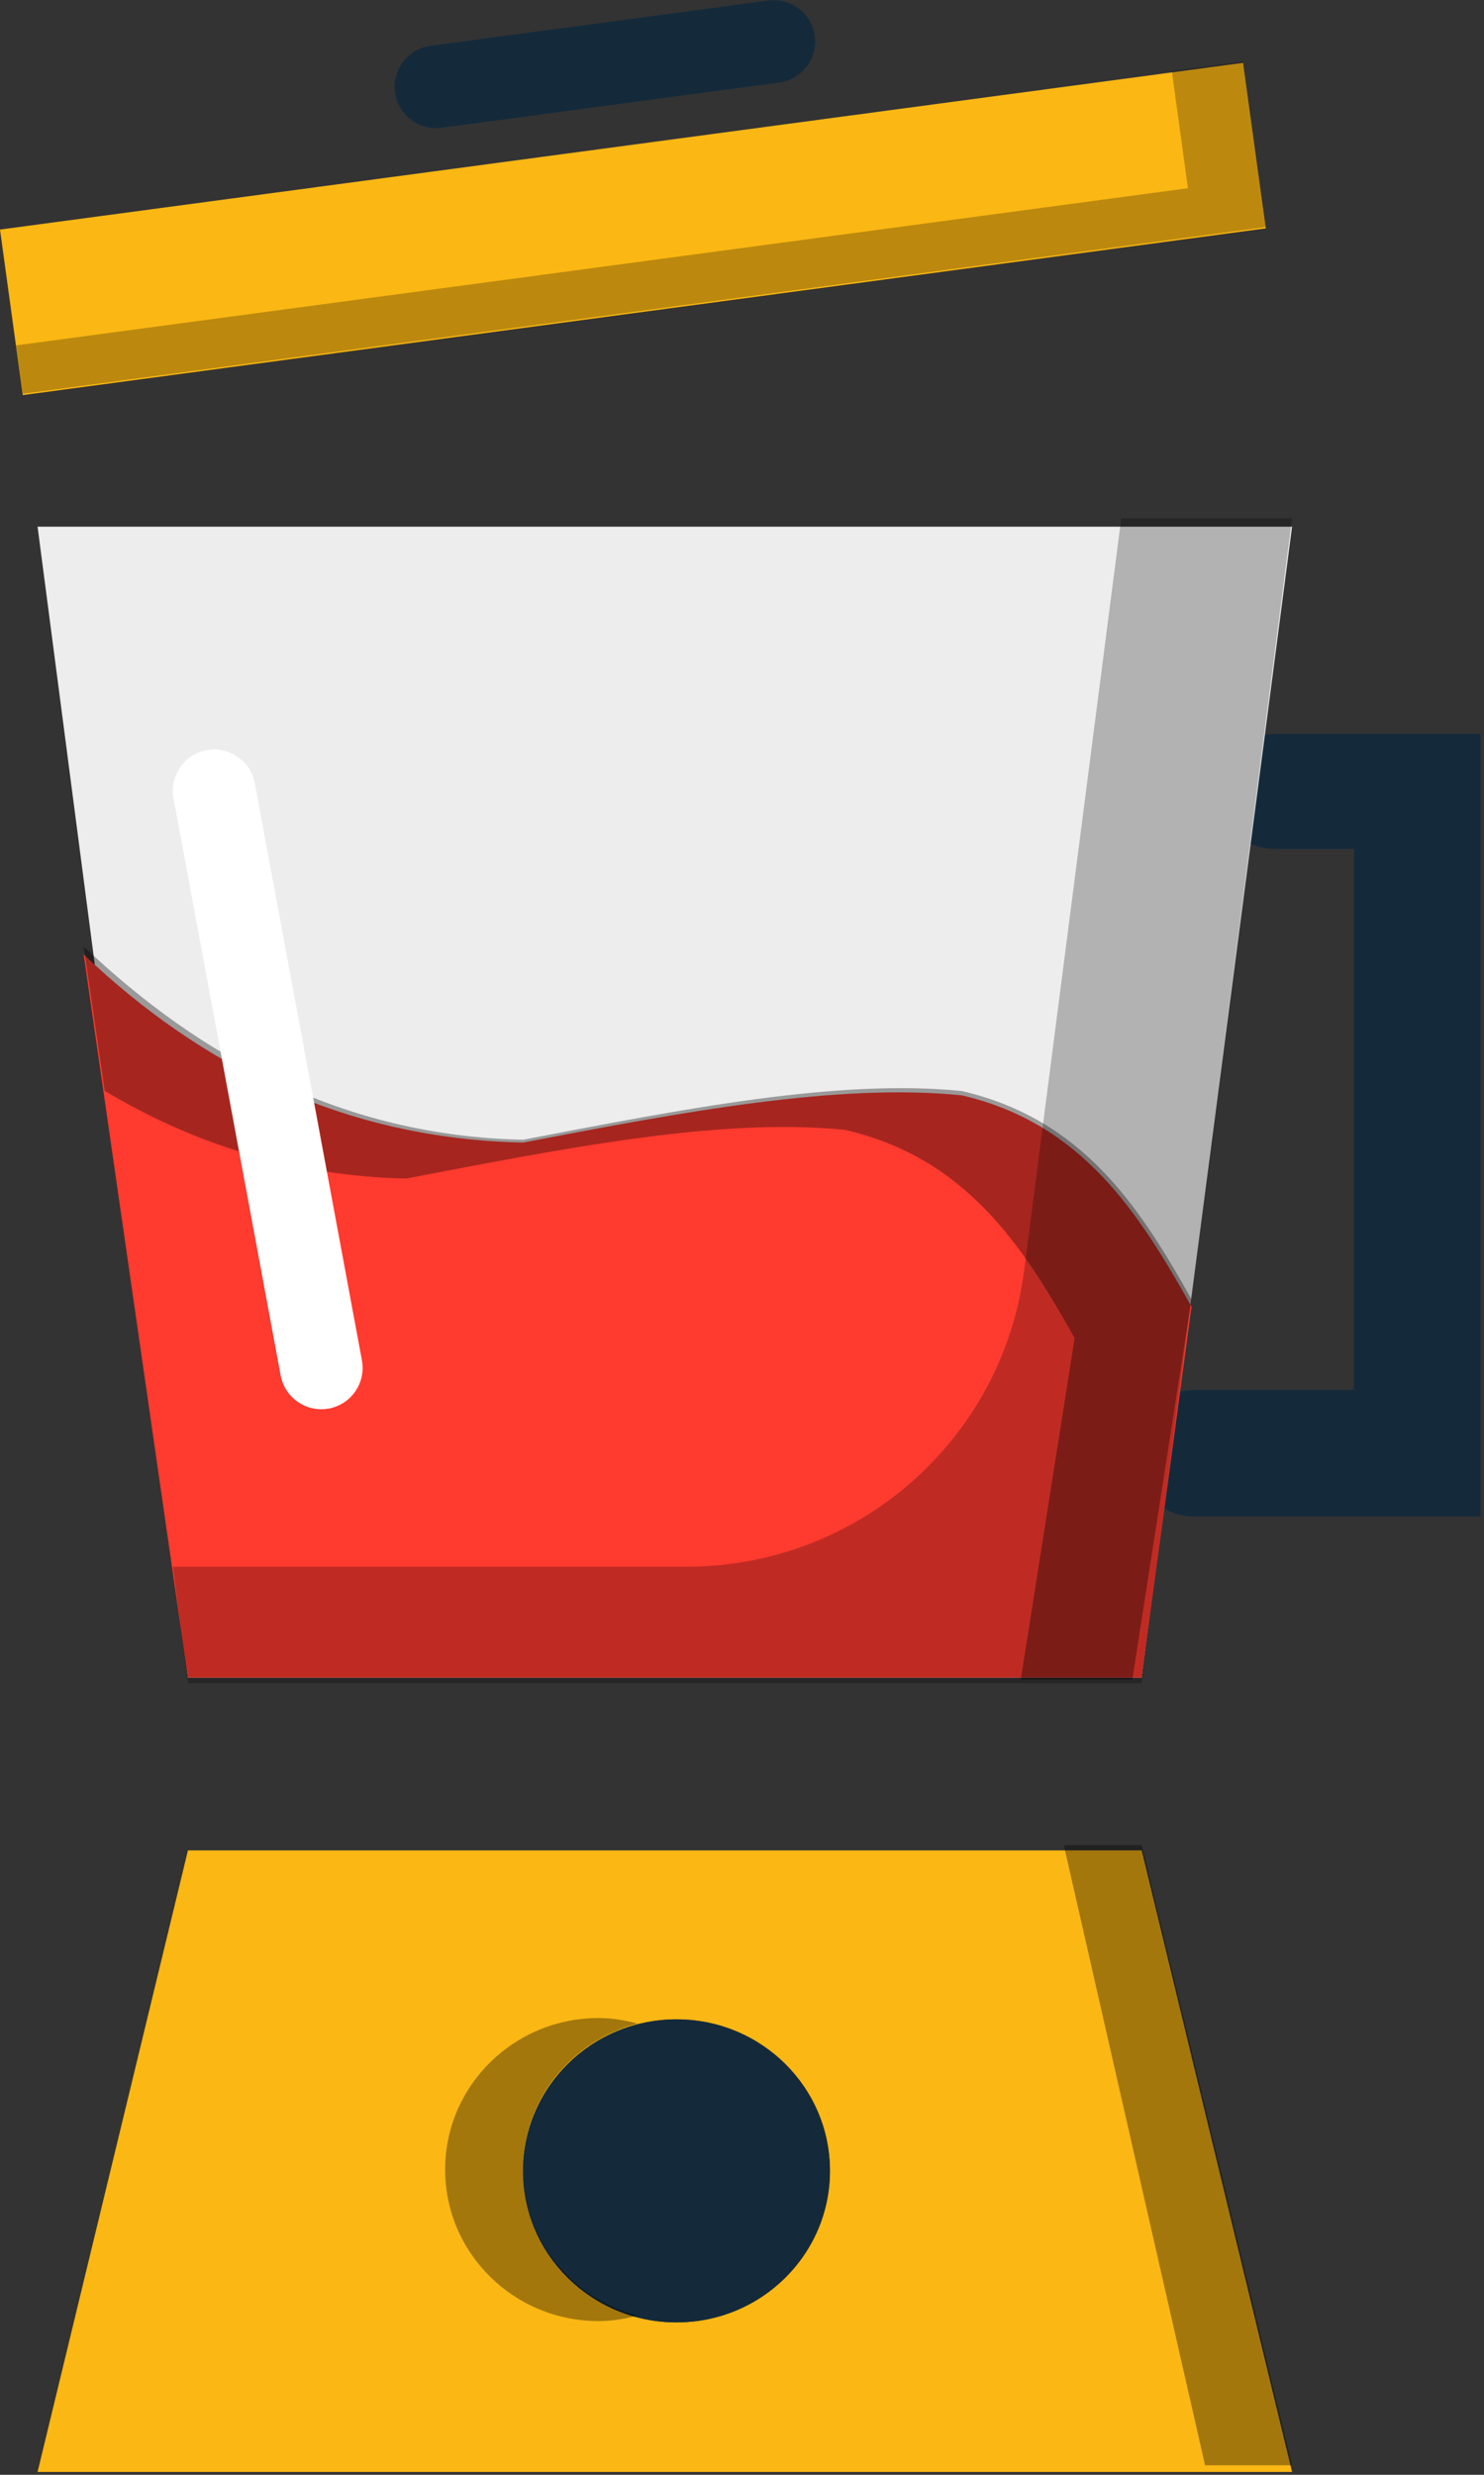
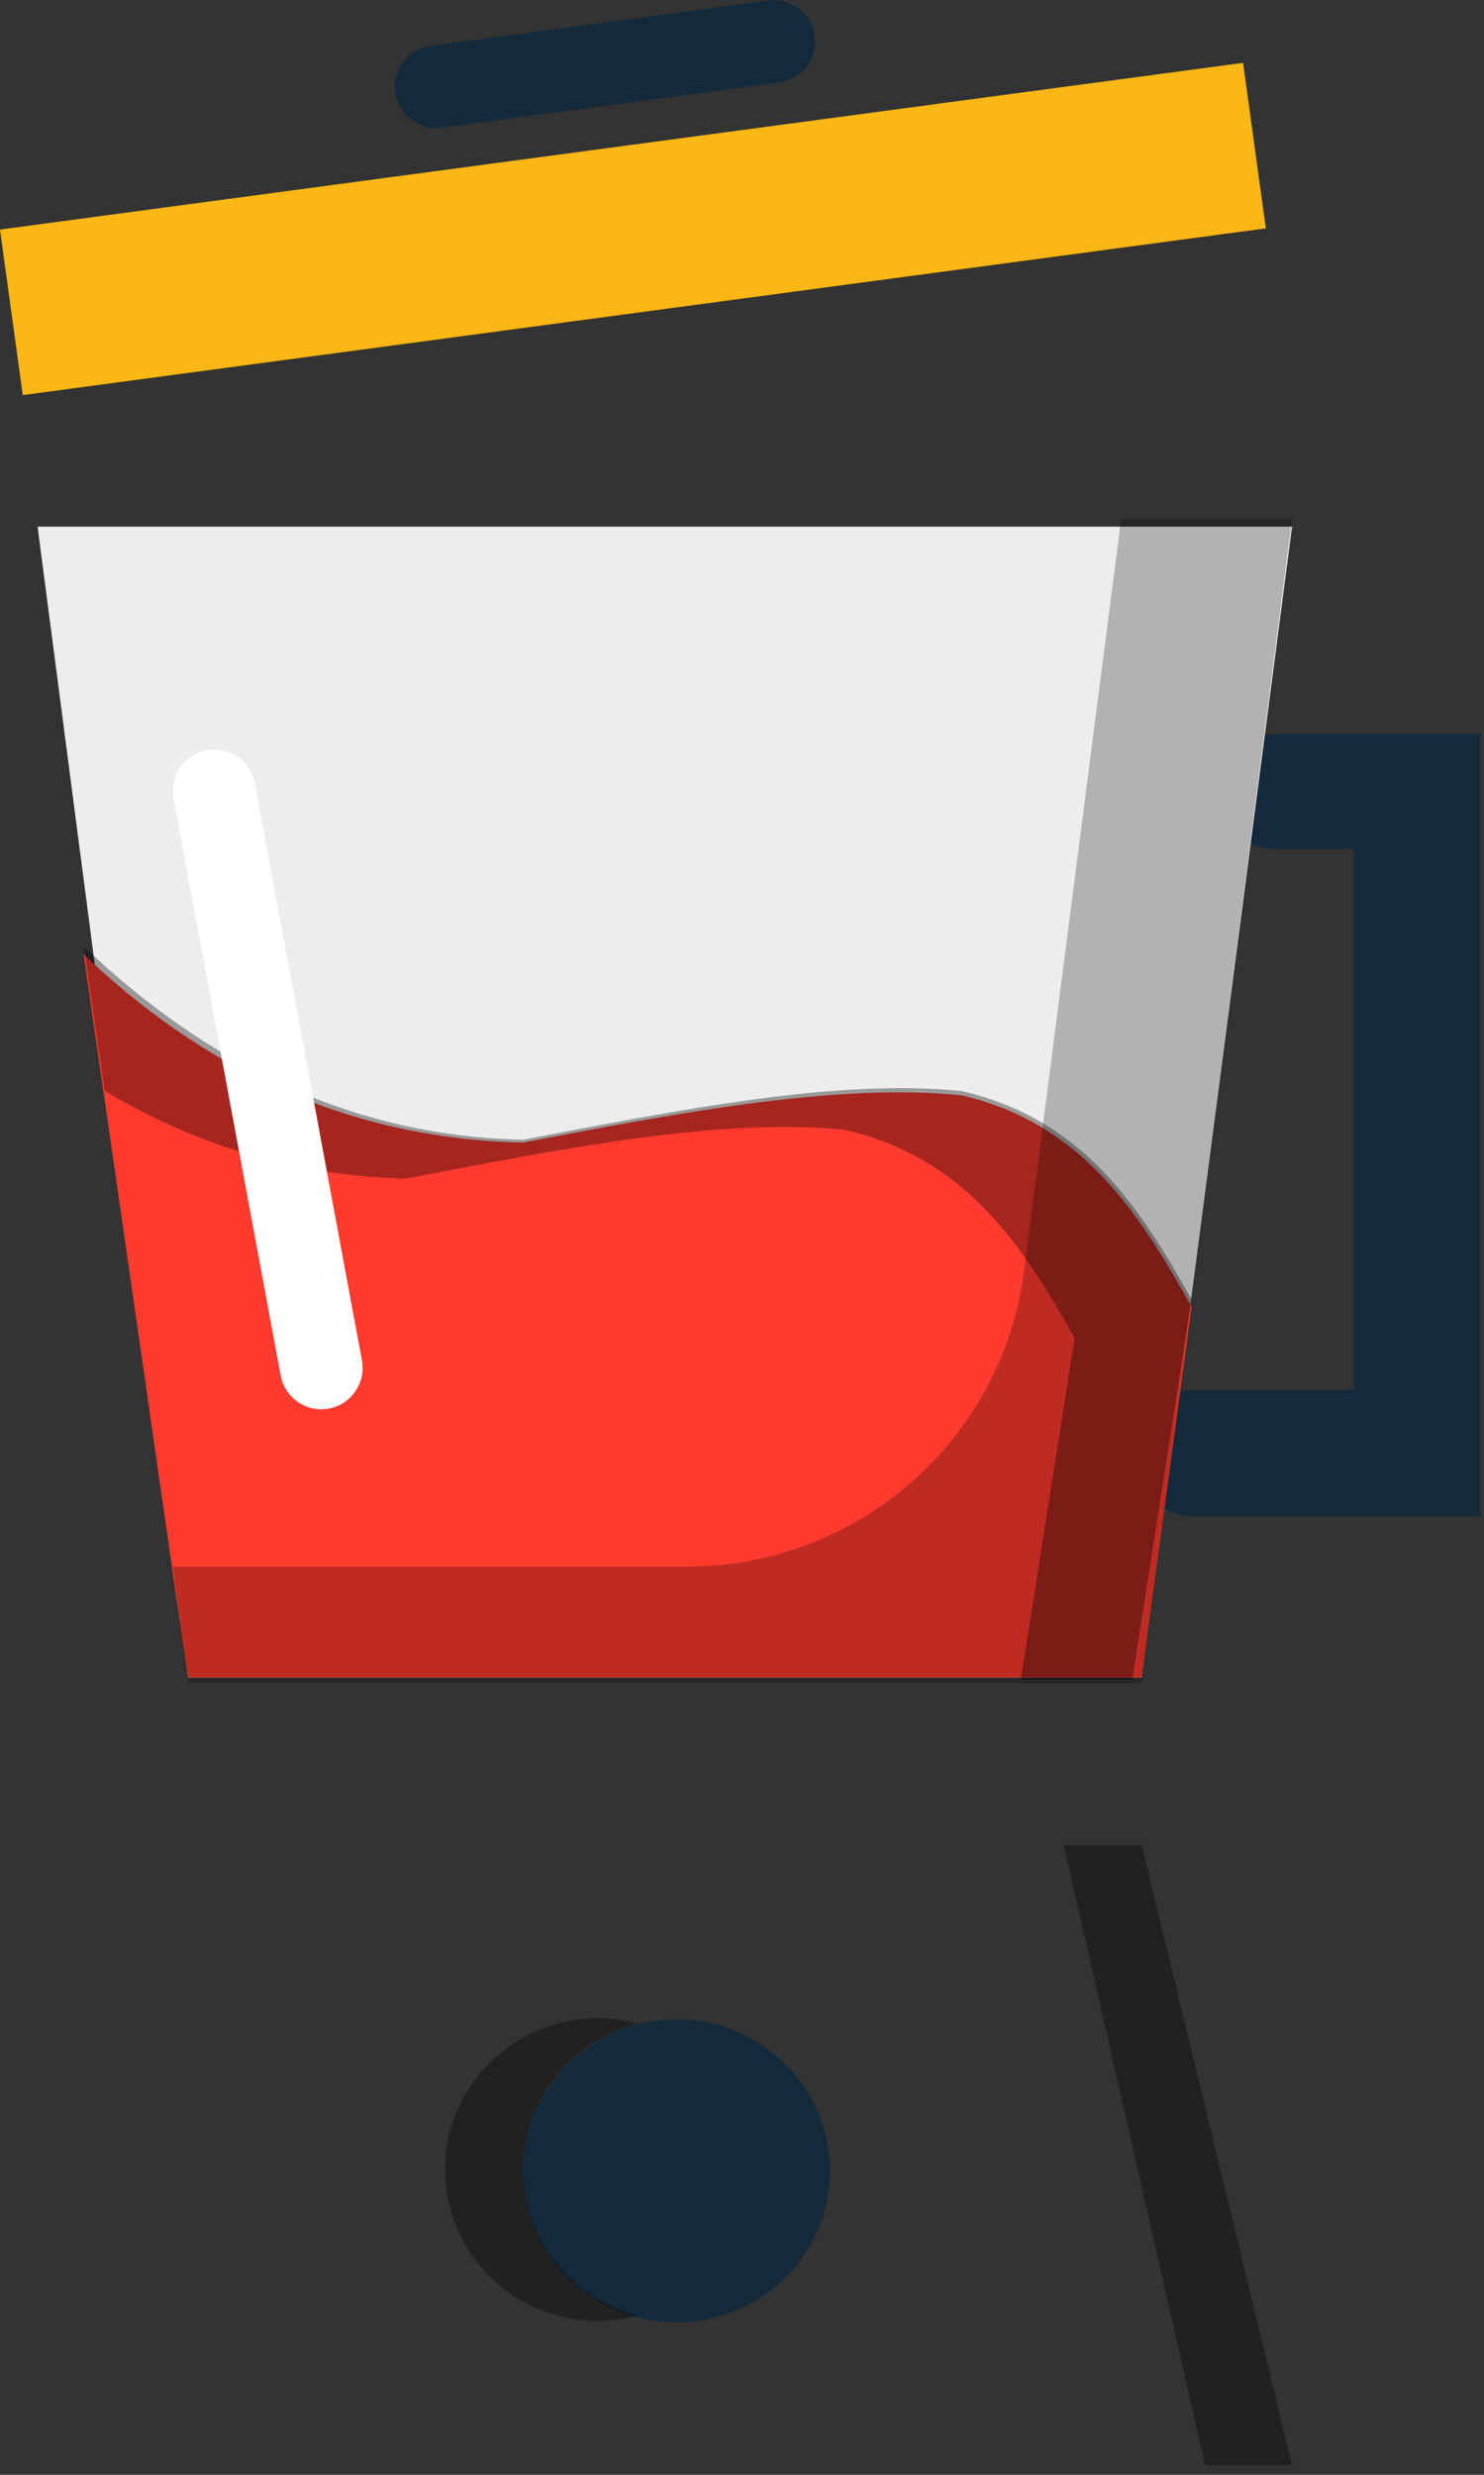
<svg xmlns="http://www.w3.org/2000/svg" preserveAspectRatio="xMidYMid" width="129" height="215" viewBox="0 0 129 215">
  <rect x="0" y="0" width="129" height="215" fill="#333333" stroke="none" />
  <defs>
    <style>

      .cls-3 {
        fill: #142a3b;
      }

      .cls-4 {
        fill: #fbb713;
      }

      .cls-5 {
        fill: #ededed;
      }

      .cls-6 {
        fill: #ff3a2f;
      }

      .cls-9 {
        fill: #000000;
        opacity: 0.35;
      }

      .cls-11 {
        fill: #000000;
        opacity: 0.25;
      }

      .cls-15 {
        fill: #ffffff;
      }
    </style>
  </defs>
  <g id="group-100svg">
    <path d="M128.687,131.754 C128.687,131.754 103.817,131.754 103.817,131.754 C100.840,131.754 98.428,129.230 98.428,126.255 C98.428,123.278 100.840,120.755 103.817,120.755 C103.817,120.755 117.687,120.755 117.687,120.755 C117.687,120.755 117.687,73.757 117.687,73.757 C117.687,73.757 111.001,73.757 111.001,73.757 C108.025,73.757 105.613,71.733 105.613,68.755 C105.613,65.780 108.025,63.756 111.001,63.756 C111.001,63.756 128.687,63.756 128.687,63.756 C128.687,63.756 128.687,131.754 128.687,131.754 Z" id="path-1" class="cls-3" fill-rule="evenodd" />
-     <path d="M99.244,160.753 C99.244,160.753 16.338,160.753 16.338,160.753 C16.338,160.753 3.266,214.751 3.266,214.751 C3.266,214.751 112.315,214.751 112.315,214.751 C112.315,214.751 99.244,160.753 99.244,160.753 ZM58.806,201.760 C51.440,201.760 45.467,195.865 45.467,188.596 C45.467,181.326 51.440,175.431 58.806,175.431 C66.173,175.431 72.145,181.326 72.145,188.596 C72.145,195.865 66.173,201.760 58.806,201.760 Z" id="path-2" class="cls-4" fill-rule="evenodd" />
    <path d="M112.316,45.757 C112.316,45.757 3.266,45.757 3.266,45.757 C3.266,45.757 16.338,145.753 16.338,145.753 C16.338,145.753 99.244,145.753 99.244,145.753 C99.244,145.753 112.316,45.757 112.316,45.757 Z" id="path-3" class="cls-5" fill-rule="evenodd" />
    <path d="M103.572,113.512 C98.942,105.241 94.001,97.572 83.611,95.159 C72.741,94.058 59.174,96.641 45.467,99.260 C29.920,98.928 17.492,92.618 7.277,82.926 C7.277,82.926 16.338,145.753 16.338,145.753 C16.338,145.753 99.244,145.753 99.244,145.753 C99.244,145.753 103.572,113.512 103.572,113.512 Z" id="path-4" class="cls-6" fill-rule="evenodd" />
    <path d="M72.145,188.596 C72.145,195.865 66.173,201.759 58.806,201.759 C51.439,201.759 45.467,195.865 45.467,188.596 C45.467,181.326 51.439,175.433 58.806,175.433 C66.173,175.433 72.145,181.326 72.145,188.596 Z" id="path-5" class="cls-3" fill-rule="evenodd" />
    <path d="M110.036,19.839 C110.036,19.839 1.979,34.324 1.979,34.324 C1.979,34.324 -0.000,19.944 -0.000,19.944 C-0.000,19.944 108.056,5.460 108.056,5.460 C108.056,5.460 110.036,19.839 110.036,19.839 Z" id="path-6" class="cls-4" fill-rule="evenodd" />
    <path d="M55.421,175.799 C54.334,175.517 53.213,175.318 52.035,175.318 C44.668,175.318 38.696,181.212 38.696,188.481 C38.696,195.752 44.668,201.646 52.035,201.646 C53.213,201.646 54.334,201.448 55.421,201.166 C49.704,199.678 45.467,194.590 45.467,188.481 C45.467,182.374 49.704,177.285 55.421,175.799 Z" id="path-7" class="cls-9" fill-rule="evenodd" />
    <path d="M99.244,160.292 C99.244,160.292 92.473,160.292 92.473,160.292 C92.473,160.292 104.755,214.176 104.755,214.176 C104.755,214.176 112.315,214.176 112.315,214.176 C112.315,214.176 99.244,160.292 99.244,160.292 Z" id="path-8" class="cls-9" fill-rule="evenodd" />
    <path d="M97.466,45.037 C97.466,45.037 89.022,110.404 89.022,110.404 C87.124,125.103 74.564,136.109 59.689,136.109 C59.689,136.109 15.031,136.109 15.031,136.109 C15.031,136.109 16.338,146.228 16.338,146.228 C16.338,146.228 99.244,146.228 99.244,146.228 C99.244,146.228 112.316,45.037 112.316,45.037 C112.316,45.037 97.466,45.037 97.466,45.037 Z" id="path-9" class="cls-11" fill-rule="evenodd" />
    <path d="M83.611,94.786 C72.741,93.684 59.174,96.397 45.467,99.017 C29.920,98.684 17.492,91.919 7.277,82.227 C7.277,82.227 9.099,94.767 9.099,94.767 C16.724,99.318 25.374,102.177 35.310,102.389 C49.017,99.769 62.584,97.058 73.454,98.158 C83.845,100.571 88.785,107.980 93.416,116.250 C93.416,116.250 88.732,145.924 88.732,145.924 C88.732,145.924 98.428,145.924 98.428,145.924 C98.428,145.924 103.572,112.876 103.572,112.876 C98.942,104.606 94.001,97.198 83.611,94.786 Z" id="path-10" class="cls-9" fill-rule="evenodd" />
-     <path d="M108.056,5.347 C108.056,5.347 101.864,6.176 101.864,6.176 C101.864,6.176 103.265,16.353 103.265,16.353 C103.265,16.353 1.401,30.007 1.401,30.007 C1.401,30.007 1.979,34.211 1.979,34.211 C1.979,34.211 110.036,19.726 110.036,19.726 C110.036,19.726 108.056,5.347 108.056,5.347 Z" id="path-11" class="cls-11" fill-rule="evenodd" />
    <path d="M37.895,11.133 C36.123,11.133 34.582,9.822 34.340,8.018 C34.076,6.051 35.457,4.242 37.423,3.980 C37.423,3.980 66.786,0.046 66.786,0.046 C68.746,-0.202 70.561,1.161 70.824,3.129 C71.088,5.095 69.707,6.904 67.740,7.167 C67.740,7.167 38.378,11.100 38.378,11.100 C38.216,11.122 38.055,11.133 37.895,11.133 Z" id="path-12" class="cls-3" fill-rule="evenodd" />
    <path d="M27.925,122.430 C26.227,122.430 24.717,121.223 24.396,119.494 C24.396,119.494 15.085,69.360 15.085,69.360 C14.724,67.411 16.011,65.535 17.962,65.172 C19.900,64.813 21.787,66.097 22.150,68.049 C22.150,68.049 31.461,118.182 31.461,118.182 C31.823,120.132 30.535,122.008 28.584,122.371 C28.363,122.410 28.143,122.430 27.925,122.430 Z" id="path-13" class="cls-15" fill-rule="evenodd" />
  </g>
</svg>